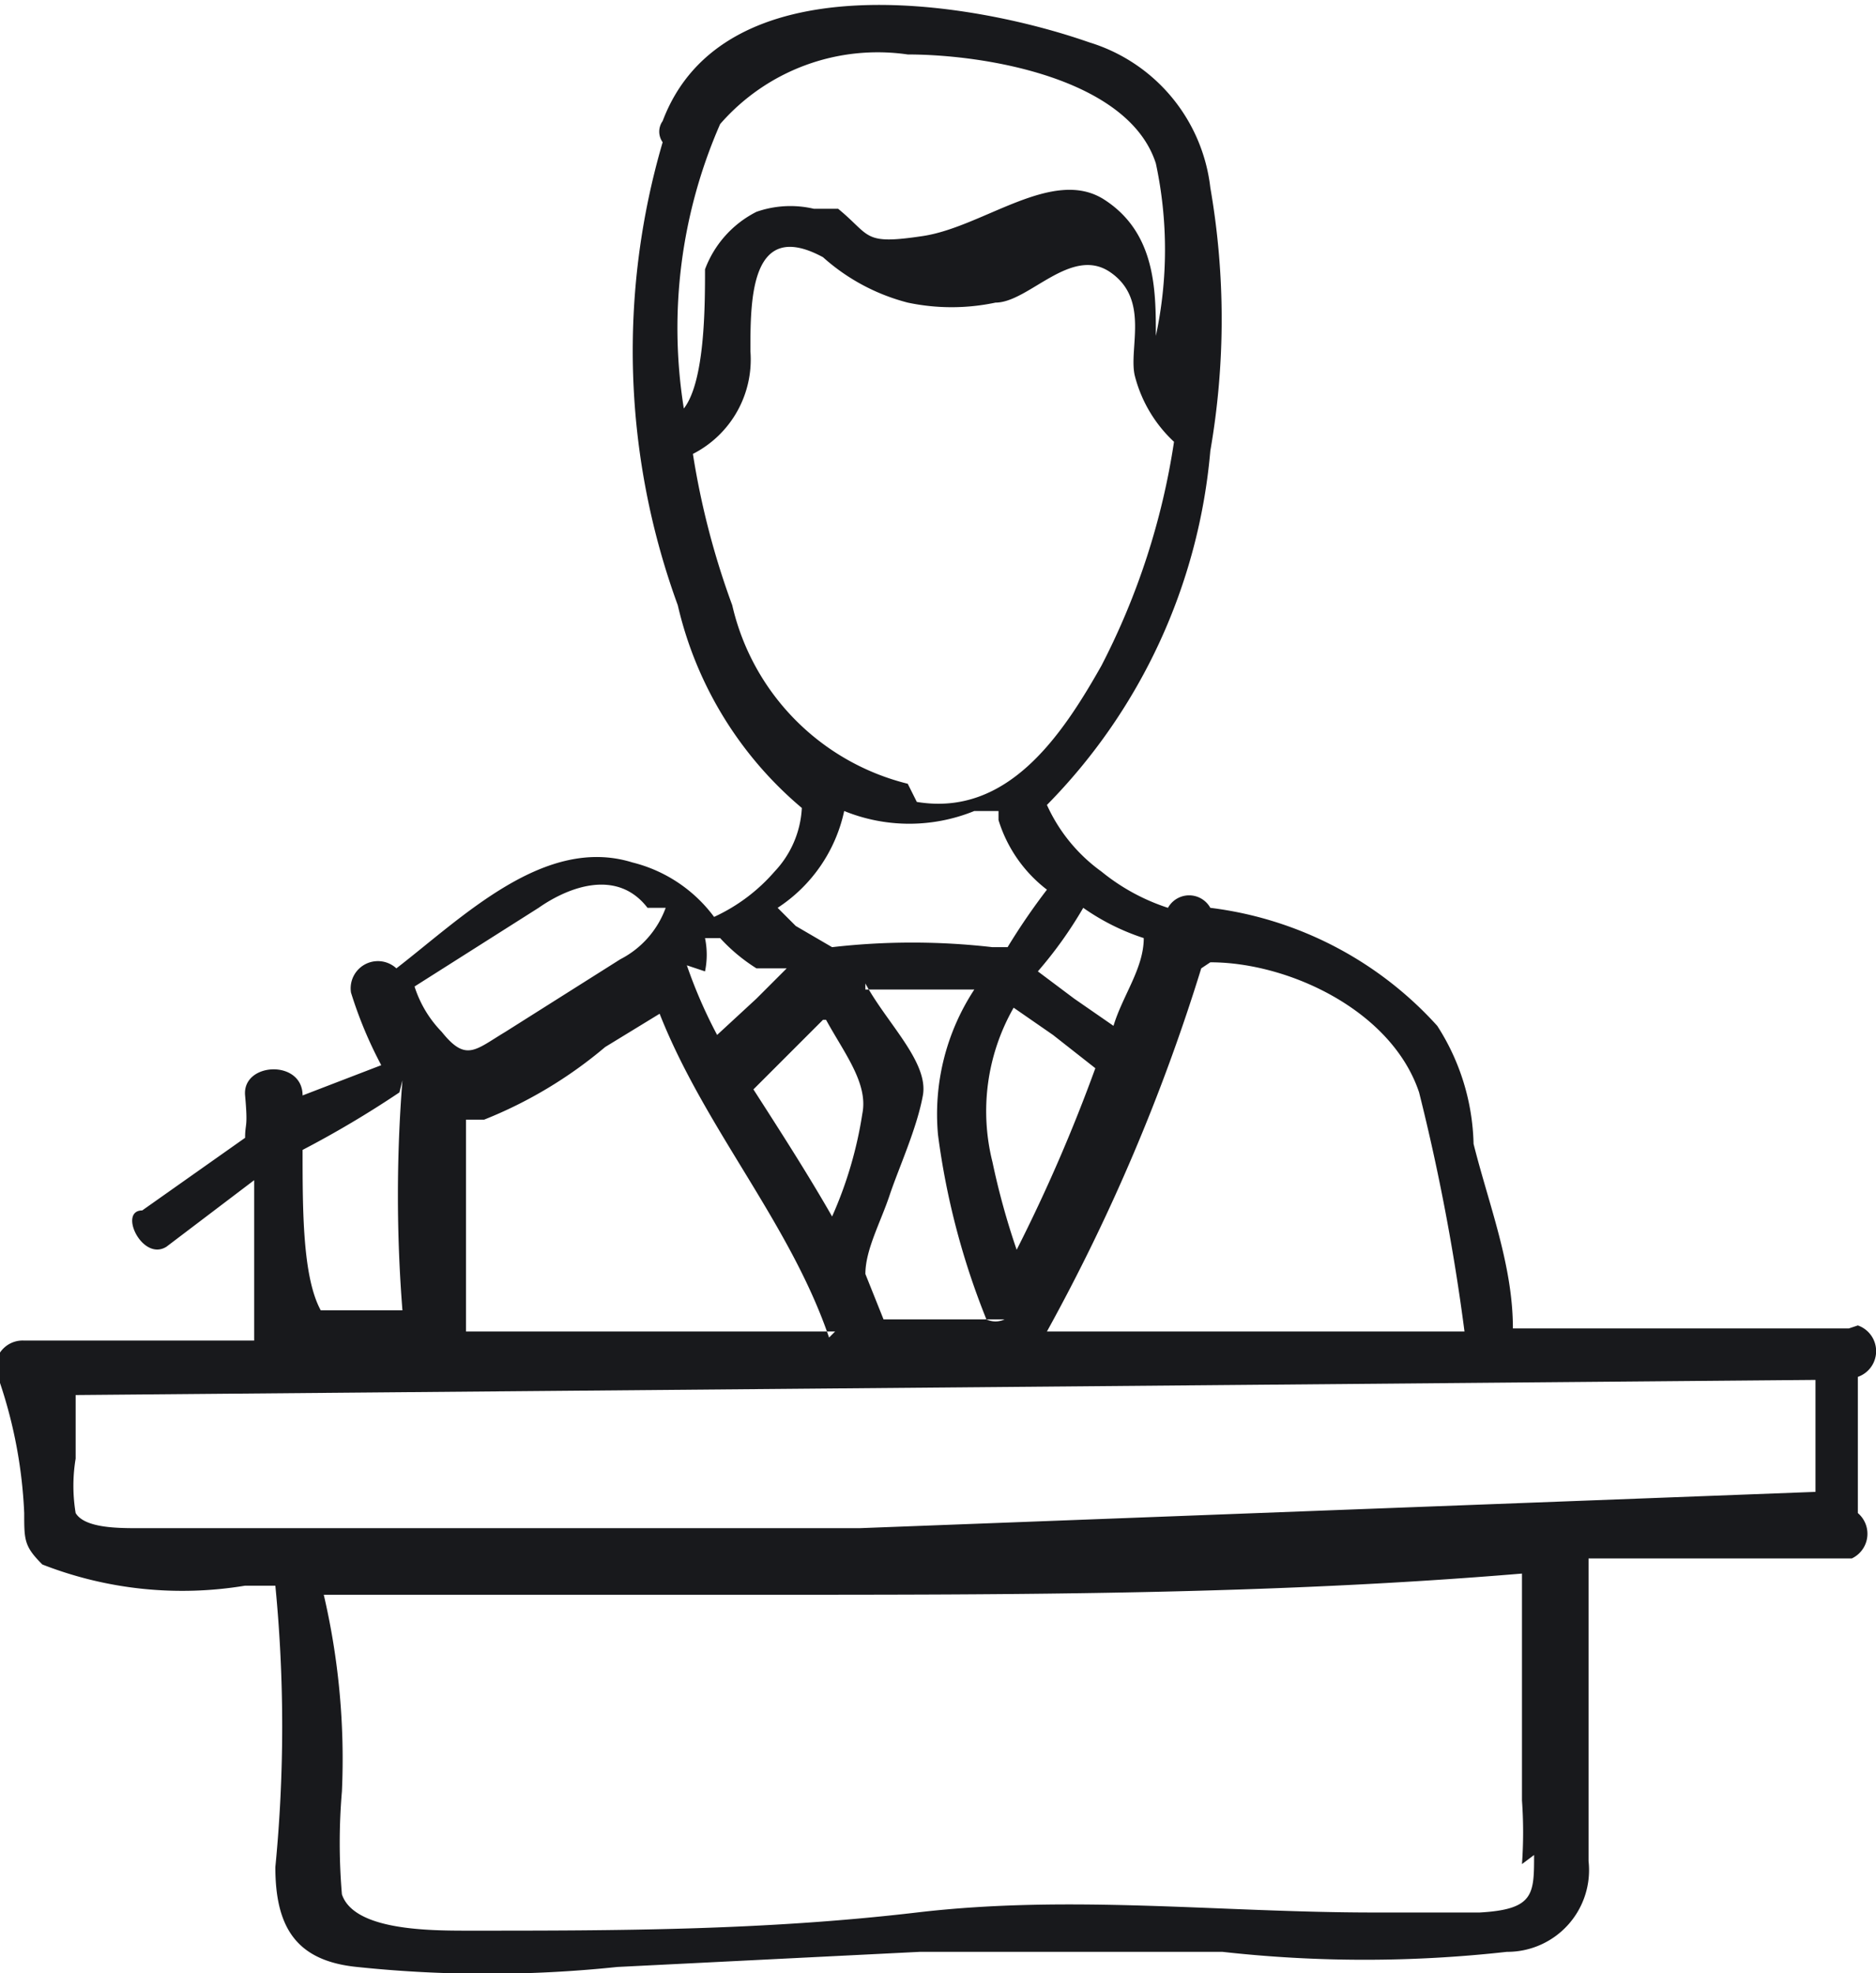
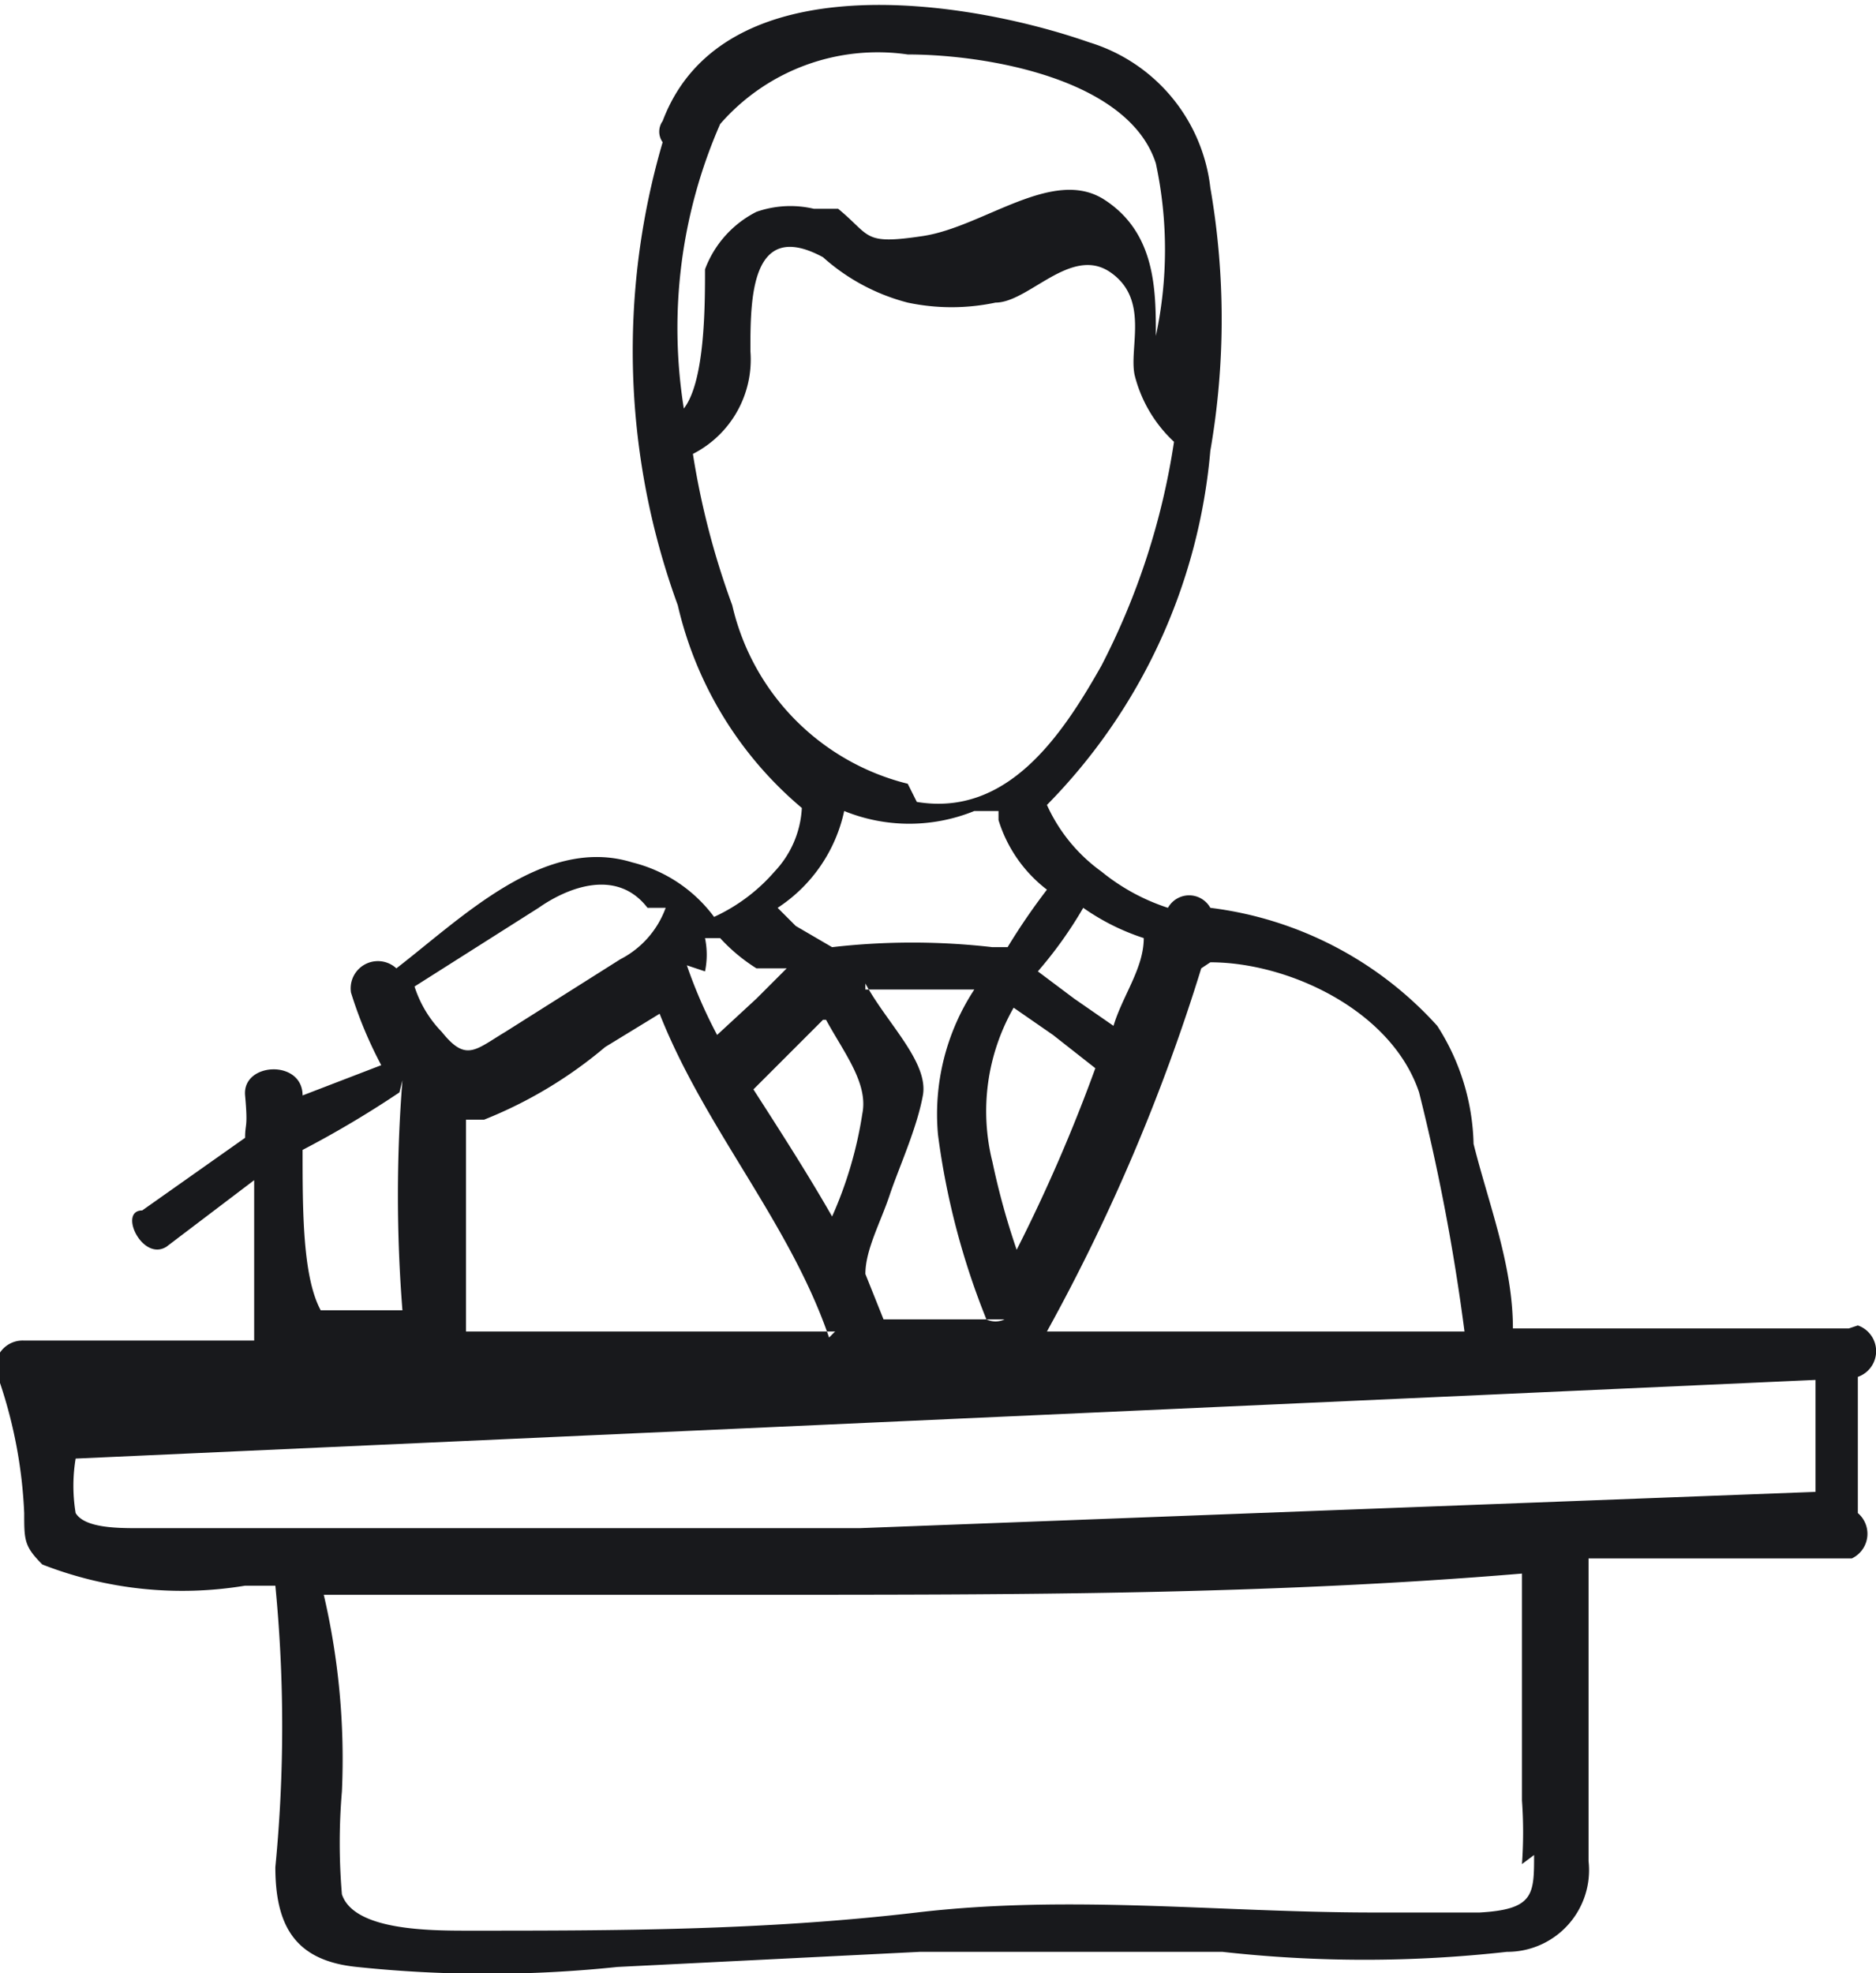
<svg xmlns="http://www.w3.org/2000/svg" viewBox="0 0 6.2 6.52">
  <title>Asset 510</title>
  <g id="Layer_2" data-name="Layer 2">
    <g id="_ÎÓÈ_1" data-name="—ÎÓÈ 1">
-       <path d="M6.11,4.39H5c0-.21-.08-.41-.13-.61a.75.75,0,0,0-.12-.39A1.21,1.21,0,0,0,4,3a.08.08,0,0,0-.14,0,.68.68,0,0,1-.22-.12.55.55,0,0,1-.18-.22v0A1.9,1.9,0,0,0,4,1.49,2.54,2.54,0,0,0,4,.62.57.57,0,0,0,3.6.14C3.2,0,2.39-.13,2.19.4a.06.06,0,0,0,0,.07A2.45,2.45,0,0,0,2.24,2a1.24,1.24,0,0,0,.41.67.33.33,0,0,1-.09.21.59.59,0,0,1-.2.15.48.48,0,0,0-.27-.18c-.29-.09-.56.18-.78.35a.09.09,0,0,0-.15.08,1.38,1.38,0,0,0,.1.24L1,3.62v0c0-.12-.2-.11-.19,0s0,.09,0,.14L.47,4c-.08,0,0,.17.08.12L.84,3.9c0,.18,0,.35,0,.53v0H.08A.09.09,0,0,0,0,4.57,1.56,1.56,0,0,1,.08,5c0,.09,0,.11.06.17a1.27,1.27,0,0,0,.67.07h.1a4.79,4.79,0,0,1,0,.93c0,.2.07.31.27.33a4.12,4.12,0,0,0,.86,0l1-.05c.31,0,.63,0,1,0a4.23,4.23,0,0,0,.94,0,.27.27,0,0,0,.27-.3c0-.33,0-.67,0-1,0,0,0,0,0,0l.87,0A.09.09,0,0,0,6.14,5l0-.45a.09.09,0,0,0,0-.17ZM3.3,2.71a.46.46,0,0,0,.16.23,2.14,2.14,0,0,0-.13.19l-.05,0a2.32,2.32,0,0,0-.53,0l-.12-.07L2.57,3a.51.51,0,0,0,.22-.32.57.57,0,0,0,.43,0l.08,0ZM2.38.41A.69.69,0,0,1,3,.18c.26,0,.73.08.82.36a1.36,1.36,0,0,1,0,.57c0-.15,0-.34-.17-.45s-.4.09-.6.12-.17,0-.28-.09l-.08,0A.34.34,0,0,0,2.5.7a.35.35,0,0,0-.17.19c0,.12,0,.37-.07.46A1.68,1.68,0,0,1,2.38.41ZM3,2.59A.79.79,0,0,1,2.42,2a2.62,2.62,0,0,1-.13-.5.35.35,0,0,0,.19-.34c0-.17,0-.44.24-.31A.67.67,0,0,0,3,1a.7.7,0,0,0,.29,0c.11,0,.25-.19.38-.1s.06.25.08.34a.45.45,0,0,0,.13.22,2.38,2.38,0,0,1-.24.74c-.13.23-.31.5-.61.45Zm1,.59c.26,0,.6.16.69.43a6.88,6.88,0,0,1,.15.79l-1.38,0,0,0a6.36,6.36,0,0,0,.51-1.2ZM3.58,3a.75.75,0,0,0,.2.1c0,.1-.07.19-.1.29l-.13-.09-.12-.09A1.37,1.37,0,0,0,3.58,3Zm-.23.33.13.09.14.11a5.42,5.42,0,0,1-.26.6,2.45,2.45,0,0,1-.08-.29.69.69,0,0,1,.07-.51Zm-.49-.06.36,0a.75.75,0,0,0-.12.48,2.49,2.49,0,0,0,.16.61.07.07,0,0,0,.06,0h-.4v0l-.06-.15c0-.08.05-.17.08-.26s.09-.22.11-.33-.12-.24-.19-.37Zm-.13.1c.06.11.14.21.12.31a1.33,1.33,0,0,1-.1.34c-.08-.14-.17-.28-.26-.42h0l.15-.15.08-.08Zm-.4-.16a.27.27,0,0,0,0-.11h.05a.58.58,0,0,0,.12.1l.1,0-.1.1-.13.12a1.6,1.6,0,0,1-.1-.23v0Zm.43,1.19-1.22,0c0-.23,0-.47,0-.7h.06A1.45,1.45,0,0,0,2,3.46l.18-.11c.15.38.43.69.56,1.07ZM1.78,3c.1-.07.26-.13.36,0l.06,0a.31.31,0,0,1-.15.17l-.38.24c-.1.06-.13.1-.21,0a.38.38,0,0,1-.09-.15L1.78,3Zm-.45.57s0,0,0,0a0,0,0,0,0,0,0,4.83,4.83,0,0,0,0,.76H1.06v0C1,4.22,1,4,1,3.8a3.37,3.37,0,0,0,.32-.19ZM5.07,6.13c0,.13,0,.18-.18.19H4.54c-.51,0-1-.06-1.51,0s-1,.06-1.48.06c-.13,0-.38,0-.42-.12a2,2,0,0,1,0-.34,2.39,2.39,0,0,0-.06-.65l1.45,0c.84,0,1.67,0,2.51-.07a0,0,0,0,0,0,0l0,.75a1.47,1.47,0,0,1,0,.21ZM2.84,5.05l-1.57,0c-.27,0-.54,0-.81,0-.07,0-.18,0-.21-.05a.55.55,0,0,1,0-.18c0-.07,0-.14,0-.21L6,4.56l0,.37Z" fill="#18191c" fill-rule="evenodd" />
+       <path d="M6.11,4.39H5c0-.21-.08-.41-.13-.61a.75.75,0,0,0-.12-.39A1.21,1.21,0,0,0,4,3a.08.08,0,0,0-.14,0,.68.68,0,0,1-.22-.12.55.55,0,0,1-.18-.22v0A1.9,1.9,0,0,0,4,1.49,2.54,2.54,0,0,0,4,.62.57.57,0,0,0,3.6.14C3.2,0,2.39-.13,2.19.4a.06.06,0,0,0,0,.07A2.45,2.45,0,0,0,2.24,2a1.24,1.24,0,0,0,.41.67.33.33,0,0,1-.09.21.59.59,0,0,1-.2.15.48.48,0,0,0-.27-.18c-.29-.09-.56.18-.78.35a.09.09,0,0,0-.15.08,1.38,1.38,0,0,0,.1.24L1,3.62v0c0-.12-.2-.11-.19,0s0,.09,0,.14L.47,4c-.08,0,0,.17.08.12L.84,3.9c0,.18,0,.35,0,.53v0H.08A.09.09,0,0,0,0,4.57,1.56,1.56,0,0,1,.08,5c0,.09,0,.11.06.17a1.27,1.27,0,0,0,.67.07h.1a4.79,4.79,0,0,1,0,.93c0,.2.07.31.27.33a4.12,4.12,0,0,0,.86,0l1-.05c.31,0,.63,0,1,0a4.23,4.23,0,0,0,.94,0,.27.27,0,0,0,.27-.3c0-.33,0-.67,0-1,0,0,0,0,0,0l.87,0A.09.09,0,0,0,6.14,5l0-.45a.09.09,0,0,0,0-.17ZM3.3,2.71a.46.46,0,0,0,.16.23,2.14,2.14,0,0,0-.13.19l-.05,0a2.32,2.32,0,0,0-.53,0l-.12-.07L2.57,3a.51.51,0,0,0,.22-.32.57.57,0,0,0,.43,0l.08,0ZM2.38.41A.69.69,0,0,1,3,.18c.26,0,.73.08.82.36a1.36,1.36,0,0,1,0,.57c0-.15,0-.34-.17-.45s-.4.09-.6.12-.17,0-.28-.09l-.08,0A.34.34,0,0,0,2.5.7a.35.35,0,0,0-.17.19c0,.12,0,.37-.07.46A1.68,1.68,0,0,1,2.38.41ZM3,2.59A.79.79,0,0,1,2.42,2a2.62,2.62,0,0,1-.13-.5.35.35,0,0,0,.19-.34c0-.17,0-.44.24-.31A.67.67,0,0,0,3,1a.7.7,0,0,0,.29,0c.11,0,.25-.19.38-.1s.06.25.08.34a.45.45,0,0,0,.13.22,2.38,2.38,0,0,1-.24.74c-.13.23-.31.5-.61.45Zm1,.59c.26,0,.6.16.69.43a6.88,6.88,0,0,1,.15.79l-1.38,0,0,0a6.36,6.36,0,0,0,.51-1.2ZM3.58,3a.75.75,0,0,0,.2.1c0,.1-.07.19-.1.29l-.13-.09-.12-.09A1.37,1.37,0,0,0,3.58,3Zm-.23.33.13.09.14.11a5.42,5.42,0,0,1-.26.6,2.45,2.45,0,0,1-.08-.29.69.69,0,0,1,.07-.51Zm-.49-.06.36,0a.75.75,0,0,0-.12.48,2.49,2.49,0,0,0,.16.61.07.07,0,0,0,.06,0h-.4v0l-.06-.15c0-.08.05-.17.08-.26s.09-.22.11-.33-.12-.24-.19-.37Zm-.13.1c.06.11.14.21.12.31a1.33,1.33,0,0,1-.1.34c-.08-.14-.17-.28-.26-.42h0l.15-.15.08-.08Zm-.4-.16a.27.27,0,0,0,0-.11h.05a.58.58,0,0,0,.12.1l.1,0-.1.1-.13.12a1.6,1.6,0,0,1-.1-.23v0Zm.43,1.19-1.22,0c0-.23,0-.47,0-.7h.06A1.45,1.45,0,0,0,2,3.46l.18-.11c.15.38.43.69.56,1.07ZM1.78,3c.1-.07.26-.13.36,0l.06,0a.31.31,0,0,1-.15.17l-.38.24c-.1.06-.13.1-.21,0a.38.38,0,0,1-.09-.15L1.78,3Zm-.45.57s0,0,0,0a0,0,0,0,0,0,0,4.83,4.83,0,0,0,0,.76H1.06v0C1,4.22,1,4,1,3.8a3.37,3.37,0,0,0,.32-.19ZM5.07,6.13c0,.13,0,.18-.18.19H4.54c-.51,0-1-.06-1.51,0s-1,.06-1.48.06c-.13,0-.38,0-.42-.12a2,2,0,0,1,0-.34,2.39,2.39,0,0,0-.06-.65l1.45,0c.84,0,1.67,0,2.51-.07a0,0,0,0,0,0,0l0,.75a1.47,1.47,0,0,1,0,.21ZM2.84,5.05l-1.57,0c-.27,0-.54,0-.81,0-.07,0-.18,0-.21-.05a.55.55,0,0,1,0-.18L6,4.56l0,.37Z" fill="#18191c" fill-rule="evenodd" />
    </g>
  </g>
</svg>